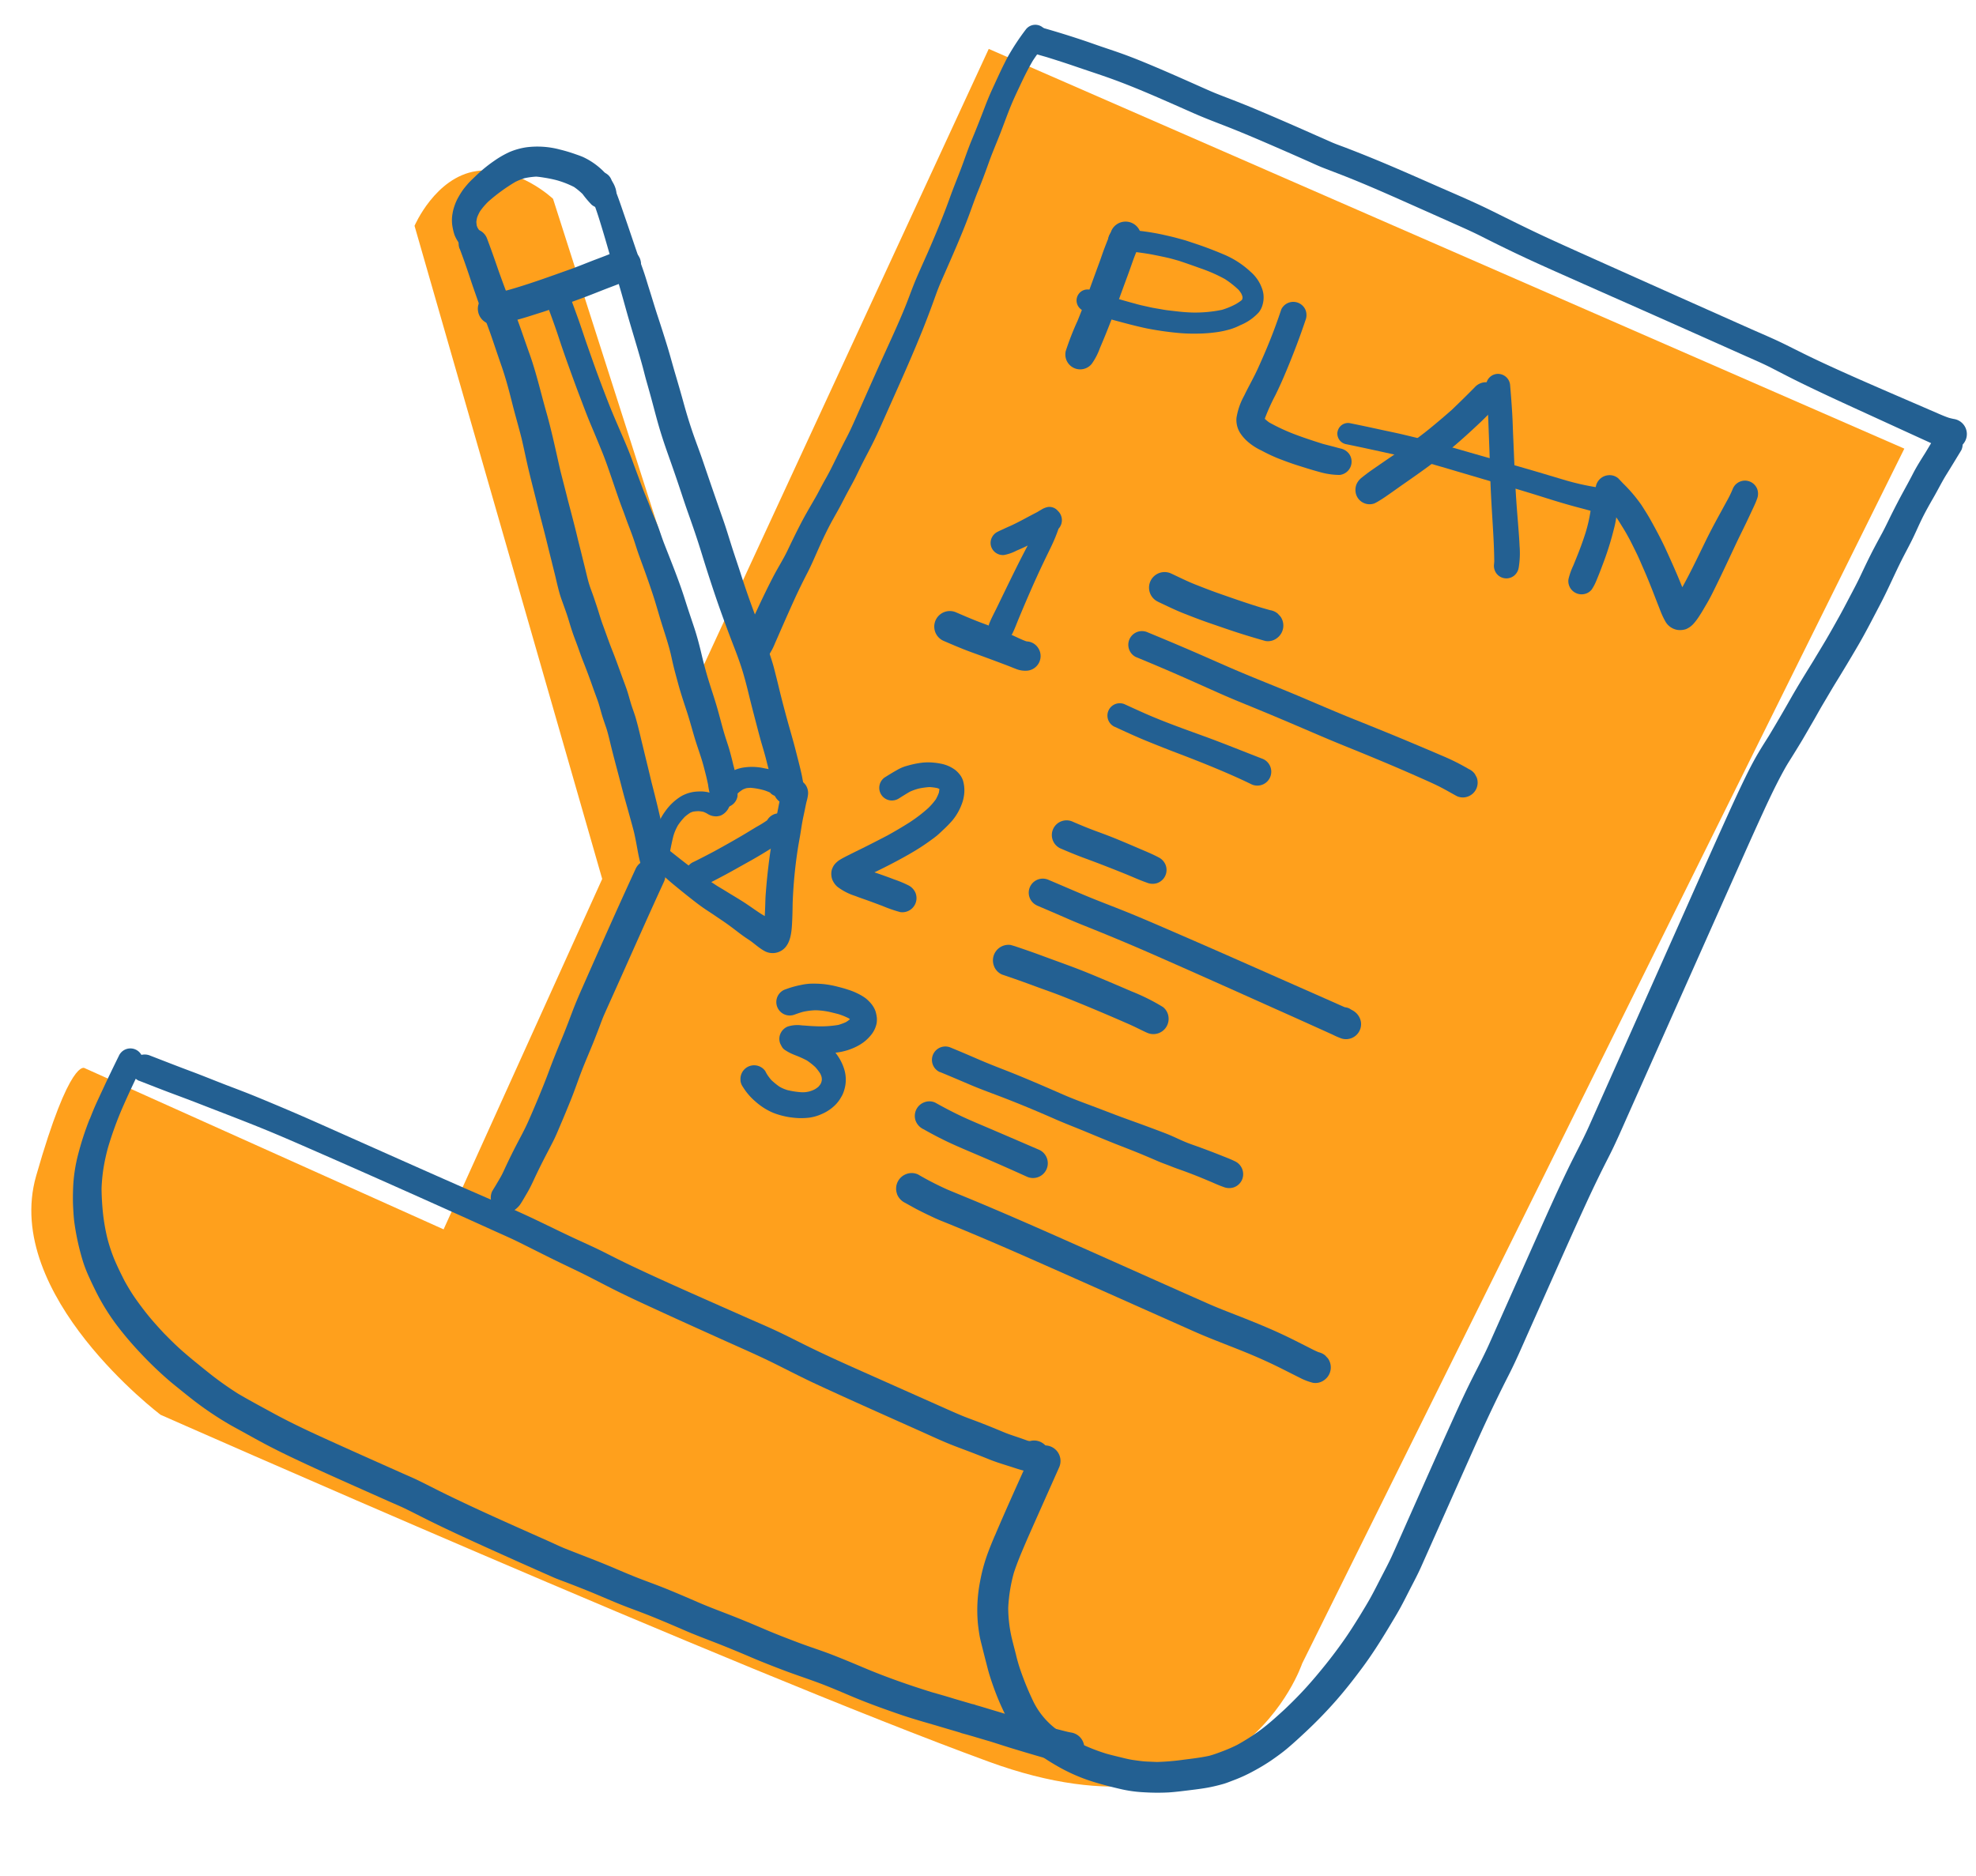
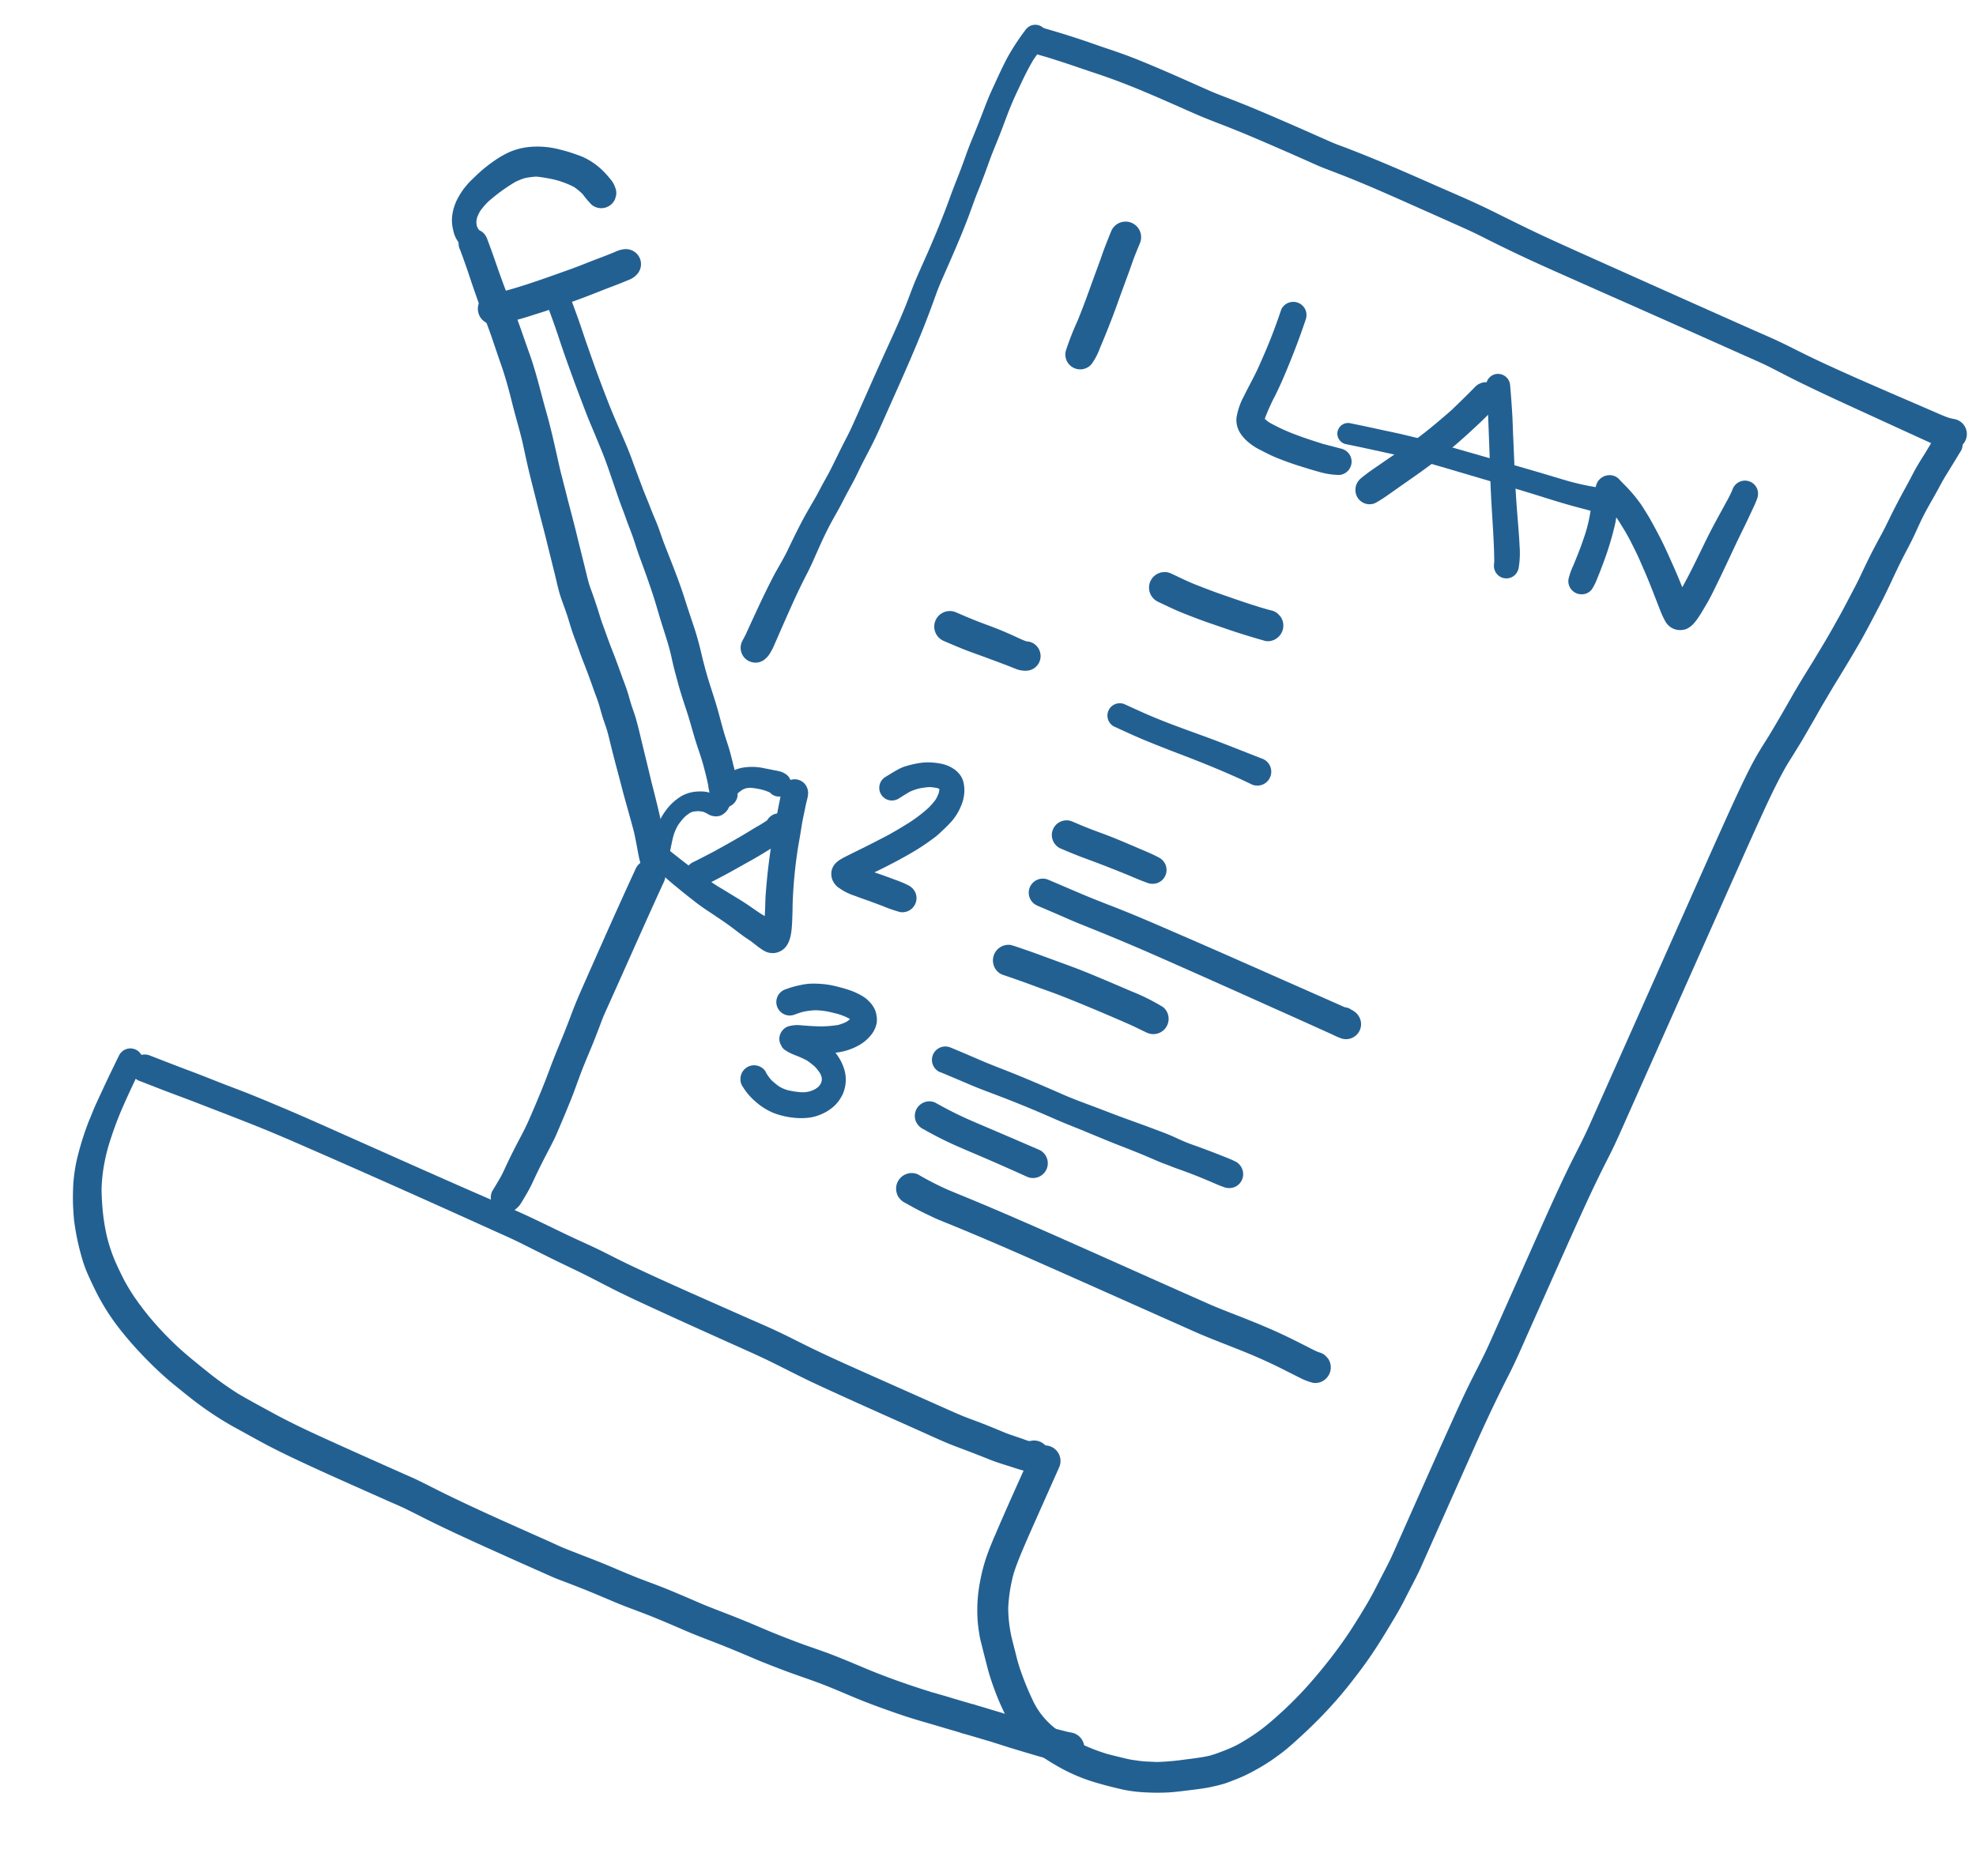
<svg xmlns="http://www.w3.org/2000/svg" width="213.012" height="202.258" viewBox="0 0 213.012 202.258">
  <g id="Group_254" data-name="Group 254" transform="translate(-251.656 -3183.331)">
-     <path id="Path_3544" data-name="Path 3544" d="M16050.573,3120.1l-20.23-70.42s2.231-5.235,6.658-5.9,8.272,2.987,8.272,2.987l16.151,50.493,30.819-66.656,98.7,43.1-64.919,131s-6.807,20.436-33.784,10.576-89.269-37.4-89.269-37.4-17.091-12.9-13.422-25.747,5.228-11.634,5.228-11.634l38.7,17.385Z" transform="translate(-15734 158)" fill="#ffa01c" />
    <g id="Group_225" data-name="Group 225" transform="matrix(0.914, 0.407, -0.407, 0.914, 962.6, 1412.244)">
-       <path id="Path_3357" data-name="Path 3357" d="M446.579,2099.074a1.33,1.33,0,0,0,1.8.471,4.829,4.829,0,0,0,1.043-.988c.3-.317.586-.641.863-.976q-.093,1.388-.152,2.778c-.043,1.053-.079,2.106-.114,3.159q-.027.833-.055,1.664c-.02.55-.064,1.107-.045,1.657a1.36,1.36,0,0,0,2.72,0c.02-.55-.021-1.106-.035-1.657s-.026-1.109-.035-1.664c-.017-1.087-.025-2.174-.016-3.261.008-1.071.039-2.14.078-3.209.019-.519.028-1.037.009-1.556q-.013-.387-.045-.774c0-.045-.008-.09-.012-.135a1.369,1.369,0,0,0-.85-1.737,1.188,1.188,0,0,0-1.159.063,2.039,2.039,0,0,0-.54.574,4.281,4.281,0,0,0-.256.36q-.581.73-1.152,1.468c-.312.39-.621.783-.957,1.152-.158.174-.316.348-.468.527s-.325.358-.473.548a1.342,1.342,0,0,0-.322.878,1.3,1.3,0,0,0,.175.658" transform="translate(-254.262 -182.781)" fill="#236092" />
      <path id="Path_3358" data-name="Path 3358" d="M439,2164.3c.811-.01,1.621-.02,2.432-.055.728-.032,1.455-.094,2.182-.143q1.047-.071,2.091-.131c.362-.022.724-.044,1.086-.057.167-.006.334-.009.5-.022a2.693,2.693,0,0,0,1.286-.34,1.582,1.582,0,0,0,0-2.732,1.534,1.534,0,0,0-1.219-.159,1.681,1.681,0,0,1-.218.061c-.581.04-1.172.006-1.753.006-.654,0-1.309.012-1.963.046-.684.035-1.367.09-2.051.119-.791.034-1.583.042-2.374.052a1.677,1.677,0,0,0,0,3.354" transform="translate(-247.087 -236.428)" fill="#236092" />
      <path id="Path_3359" data-name="Path 3359" d="M531.7,2099.45c1.012.016,2.032.062,3.044.015.983-.044,1.965-.092,2.945-.179.953-.085,1.908-.162,2.861-.259,1.141-.115,2.274-.263,3.408-.426a1.6,1.6,0,0,0,1-.771,1.678,1.678,0,0,0-.6-2.3l-.4-.169a1.685,1.685,0,0,0-.892,0l-.933.132c-1.593.2-3.2.33-4.8.462-.909.076-1.821.116-2.732.157-.965.044-1.94-.007-2.906-.022a1.677,1.677,0,0,0,0,3.354" transform="translate(-320.352 -184.823)" fill="#236092" />
-       <path id="Path_3360" data-name="Path 3360" d="M533.748,2131.638q3.473-.1,6.945-.092c1.137,0,2.273.006,3.409,0,1.1-.01,2.207-.048,3.311-.081,2.318-.07,4.634-.107,6.952-.138,1.255-.017,2.507-.04,3.76-.082,1.078-.036,2.156-.074,3.233-.1,1.67-.043,3.341-.073,5.011-.077.864,0,1.73-.012,2.594.016.807.026,1.61.121,2.415.184a1.545,1.545,0,0,0,1.127-.466,1.594,1.594,0,0,0,0-2.253l-.323-.249a1.586,1.586,0,0,0-.8-.218,23.948,23.948,0,0,0-3.366-.142c-1.1.012-2.207.035-3.311.057-2.254.045-4.506.124-6.759.209-2.317.087-4.636.1-6.954.149-2.363.055-4.724.17-7.088.2-1.584.02-3.168.015-4.751.032-1.8.018-3.6.058-5.4.107a1.474,1.474,0,0,0,0,2.949" transform="translate(-322.13 -210.607)" fill="#236092" />
      <path id="Path_3361" data-name="Path 3361" d="M538.684,2170.246c1.22.015,2.44.036,3.659,0,1.177-.038,2.354-.083,3.53-.148,2.24-.125,4.476-.218,6.719-.22.7,0,1.4.01,2.093.037a1.5,1.5,0,1,0,0-3c-2.275.117-4.55.185-6.823.345-2.243.157-4.49.334-6.74.346-.812,0-1.625-.005-2.437-.016a1.33,1.33,0,1,0,0,2.66" transform="translate(-326.145 -241.415)" fill="#236092" />
      <path id="Path_3362" data-name="Path 3362" d="M440.743,2251.5a1.888,1.888,0,0,0,.41.728,2.043,2.043,0,0,0,.836.509,6.335,6.335,0,0,0,2.188.123c.508-.02,1.016-.073,1.522-.109.526-.037,1.052-.068,1.577-.1a15.036,15.036,0,0,0,2.018-.173,1.525,1.525,0,0,0,.673-2.547,1.61,1.61,0,0,0-1.078-.446,12.064,12.064,0,0,0-1.613.041q-.742.04-1.483.1-.392.033-.783.07.262-.309.521-.621c.78-.942,1.541-1.908,2.256-2.9a24.189,24.189,0,0,0,1.708-2.725c.157-.295.283-.62.411-.927a13.122,13.122,0,0,0,.491-1.319,5.993,5.993,0,0,0,.219-2.032,4.147,4.147,0,0,0-.2-1.1,3.725,3.725,0,0,0-.686-1.262,2.128,2.128,0,0,0-.718-.537,2.9,2.9,0,0,0-.571-.207,3.8,3.8,0,0,0-1.743.042,5.723,5.723,0,0,0-.6.169,6,6,0,0,0-1.532.74,10,10,0,0,0-.835.612l-.307.254a4.577,4.577,0,0,0-.712.8c-.3.4-.582.818-.862,1.235a1.367,1.367,0,0,0,1.544,2.008,1.427,1.427,0,0,0,.817-.628c.245-.366.491-.733.749-1.089a5.748,5.748,0,0,1,.781-.735,8.185,8.185,0,0,1,.956-.589,5.5,5.5,0,0,1,.829-.243c.074,0,.148-.006.222,0l0,0a3.3,3.3,0,0,1,.115.4,5.168,5.168,0,0,1-.011.775,7,7,0,0,1-.37,1.209,16.259,16.259,0,0,1-1.22,2.236q-.765,1.146-1.594,2.241c-.638.8-1.277,1.6-1.932,2.39-.341.409-.683.817-1.019,1.23-.247.3-.5.611-.716.937a2.625,2.625,0,0,0-.253.572,1.552,1.552,0,0,0-.056.458,1.267,1.267,0,0,0,.053.411m1.923-1.686.04.017-.04-.017m4.963-11.326a.662.662,0,0,1,.056.043h0l-.057-.044m.159.154h0c.015.02.03.04.044.061l-.048-.062" transform="translate(-249.746 -296.005)" fill="#236092" />
      <path id="Path_3363" data-name="Path 3363" d="M537.891,2238.247c.9-.014,1.8-.034,2.7-.094.779-.052,1.559-.1,2.338-.136.8-.038,1.607-.075,2.41-.1.835-.03,1.679-.016,2.512-.087a1.587,1.587,0,0,0,1.063-.44,1.5,1.5,0,0,0,0-2.126,1.574,1.574,0,0,0-1.063-.44c-.8-.055-1.617-.021-2.421-.012s-1.619.024-2.428.046c-.77.022-1.539.067-2.307.121-.934.064-1.867.089-2.8.1a1.585,1.585,0,1,0,0,3.169" transform="translate(-325.316 -295.065)" fill="#236092" />
      <path id="Path_3364" data-name="Path 3364" d="M538.879,2269.609q1.806-.033,3.612-.044c1.06-.006,2.117-.056,3.176-.092q3.425-.119,6.85-.137c4.683-.024,9.366-.011,14.049,0q2.07,0,4.139.011l1.909.009,1.018.006a7.96,7.96,0,0,0,.853,0,1.614,1.614,0,0,0,.82-.222,1.623,1.623,0,0,0,.582-2.221,1.716,1.716,0,0,0-.97-.746,2,2,0,0,0-.517-.083l-.282-.038a1.584,1.584,0,0,0-.492.078c-.784.008-1.568,0-2.352.006l-3.58.011-6.73.019q-3.321.01-6.64.042c-2.335.025-4.673.034-7.007.13-1.405.058-2.811.138-4.218.169s-2.813.042-4.219.069a1.514,1.514,0,1,0,0,3.028" transform="translate(-326.153 -319.776)" fill="#236092" />
      <path id="Path_3365" data-name="Path 3365" d="M535.131,2307.031a1.615,1.615,0,0,0,1.186.491q1.869-.177,3.741-.294c1.054-.067,2.105-.164,3.161-.208,2.321-.1,4.643-.147,6.965-.167.439,0,.878-.011,1.317,0,.547.01,1.094.046,1.641.044a1.643,1.643,0,0,0,1.418-2.472,1.582,1.582,0,0,0-.982-.755,21.822,21.822,0,0,0-3.818-.165q-1.752.018-3.5.056c-1.1.022-2.2.052-3.3.119-1.208.074-2.414.165-3.621.242-1.008.064-2.015.152-3.022.248l-.445.06a1.677,1.677,0,0,0-.74,2.8" transform="translate(-324 -349.364)" fill="#236092" />
      <path id="Path_3366" data-name="Path 3366" d="M441.157,2375.494a1.465,1.465,0,0,0,.527.528,6.607,6.607,0,0,0,1.881.889,6.877,6.877,0,0,0,2.25.33,7.968,7.968,0,0,0,1.256-.16,6.778,6.778,0,0,0,.784-.2,7.421,7.421,0,0,0,1.707-.744,4.894,4.894,0,0,0,1.106-.947,4.649,4.649,0,0,0,.776-1.165,3.793,3.793,0,0,0,.307-.952c.034-.2.057-.408.071-.613a3.549,3.549,0,0,0-.057-.745,3.723,3.723,0,0,0-.3-.974,3.828,3.828,0,0,0-.539-.847,5.242,5.242,0,0,0-1.272-1.087,3.734,3.734,0,0,0-.366-.212,6.577,6.577,0,0,0,1.782-1.5,5.155,5.155,0,0,0,.567-.829,4.7,4.7,0,0,0,.406-1.074,2.884,2.884,0,0,0,.01-1.3,2.651,2.651,0,0,0-.222-.554,3.713,3.713,0,0,0-.416-.58,2.473,2.473,0,0,0-.476-.392,2.51,2.51,0,0,0-.38-.207,4.225,4.225,0,0,0-.639-.236,4.906,4.906,0,0,0-.719-.11,7.373,7.373,0,0,0-1.5.031c-.339.033-.685.086-1.021.146a10.649,10.649,0,0,0-1.5.35,11.38,11.38,0,0,0-1.4.567,6.275,6.275,0,0,0-.863.538,10.335,10.335,0,0,0-1.052.845c-.107.1-.211.2-.316.3a1.447,1.447,0,1,0,2.047,2.046c.223-.217.45-.428.69-.627a7.232,7.232,0,0,1,1.166-.713,8.126,8.126,0,0,1,1.478-.459q.48-.09.961-.171a7.208,7.208,0,0,1,1.188-.041c.056.011.11.022.165.036l-.016.05a3.864,3.864,0,0,1-.246.414,6.439,6.439,0,0,1-.622.606,11.587,11.587,0,0,1-1.884,1.008c-.348.142-.7.282-1.05.407-.211.074-.422.15-.631.23a3.462,3.462,0,0,0-1.336.724,1.449,1.449,0,0,0-.418,1.01,1.381,1.381,0,0,0,.418,1.01c.11.093.225.183.343.269a1.061,1.061,0,0,0,.5.166,4.514,4.514,0,0,0,.694.059c.162,0,.322,0,.483-.01a11.274,11.274,0,0,1,1.344.007,7.675,7.675,0,0,1,1.11.283,5.578,5.578,0,0,1,.794.434,3.282,3.282,0,0,1,.256.254c.046.07.089.142.129.217a1.093,1.093,0,0,1,.075.591,3.206,3.206,0,0,1-.086.318,3.55,3.55,0,0,1-.213.36,2.771,2.771,0,0,1-1.184.9,8.792,8.792,0,0,1-1.523.417c-.12.012-.239.022-.358.028a3.788,3.788,0,0,1-.582-.025,7.934,7.934,0,0,1-1.055-.287,5.209,5.209,0,0,1-.755-.428l-.254-.2a1.471,1.471,0,0,0-2.012,2.013" transform="translate(-249.956 -395.44)" fill="#236092" />
      <path id="Path_3367" data-name="Path 3367" d="M528.355,2365.787c1.173-.033,2.346-.052,3.518-.07,1.11-.018,2.217-.093,3.325-.156,2.2-.124,4.4-.173,6.594-.184,1.144-.006,2.285-.07,3.428-.1s2.294-.056,3.44-.1c1.114-.048,2.227-.111,3.342-.135q.833-.018,1.667-.027c.541,0,1.082-.058,1.622-.074.494-.016.984-.067,1.477-.1s.986-.059,1.479-.079.966-.029,1.45-.039c.531-.011,1.069,0,1.6-.047a1.6,1.6,0,0,0,1.071-.444,1.517,1.517,0,0,0,.444-1.071,1.535,1.535,0,0,0-1.515-1.516c-.561-.021-1.128.017-1.689.038-.512.019-1.023.045-1.534.076-.546.033-1.092.069-1.638.115s-1.084.059-1.632.051c-.522-.007-1.039-.012-1.561.015q-.865.044-1.728.1c-1.108.067-2.215.155-3.322.228s-2.238.122-3.357.19-2.253.143-3.383.151c-2.229.016-4.458.032-6.683.135-1.065.05-2.127.1-3.192.11s-2.149.027-3.222.058a1.444,1.444,0,1,0,0,2.889" transform="translate(-317.89 -395.311)" fill="#236092" />
      <path id="Path_3368" data-name="Path 3368" d="M531.016,2399.489a1.661,1.661,0,0,0,1.107.458c1.05.1,2.1.17,3.152.189,1.008.017,2.016-.005,3.024-.021q3.051-.048,6.1-.026a1.592,1.592,0,0,0,0-3.185c-2,.025-4.006.047-6.008.078-1.007.016-2.015.041-3.024.023-1.086-.019-2.166-.092-3.248-.19a1.508,1.508,0,0,0-1.107.458,1.566,1.566,0,0,0,0,2.215" transform="translate(-320.773 -423.118)" fill="#236092" />
      <path id="Path_3369" data-name="Path 3369" d="M537.411,2436.163a1.779,1.779,0,0,0,1.186.491c.573.05,1.147.109,1.721.138.614.031,1.226.047,1.841.057.49.009.984-.02,1.474-.034.567-.018,1.133-.037,1.7-.051q3.5-.085,7.009-.1c4.521-.02,9.041-.015,13.562-.015,2.282,0,4.563,0,6.845,0,2.228-.006,4.451-.182,6.677-.223,1.169-.022,2.331-.008,3.5.046l1.615.077.81.037a6.529,6.529,0,0,0,1.25-.091,1.6,1.6,0,0,0,1-.771,1.677,1.677,0,0,0-.6-2.294l-.4-.169a1.679,1.679,0,0,0-.769-.028c-.46.019-.922-.021-1.38-.042-.509-.024-1.017-.05-1.526-.073-1.143-.052-2.282-.069-3.427-.047-1.09.02-2.179.059-3.268.11-1.128.052-2.256.112-3.385.116-4.525.013-9.05,0-13.575,0-4.618,0-9.237,0-13.853.107-1.082.026-2.162.063-3.244.087a32.766,32.766,0,0,1-3.575-.2,1.621,1.621,0,0,0-1.186.491,1.676,1.676,0,0,0,0,2.372" transform="translate(-325.802 -451.77)" fill="#236092" />
      <path id="Path_3370" data-name="Path 3370" d="M438.378,1944.255c.021.67.047,1.339.082,2.009.029.536.088,1.071.123,1.607q.113,1.729.239,3.455.12,1.634.175,3.273a30.214,30.214,0,0,0,.167,3.54c.01.032.02.064.029.1a1.6,1.6,0,0,0,3.082,0,6.97,6.97,0,0,0,.118-1.928q-.011-.809-.038-1.617c-.038-1.1-.093-2.205-.174-3.307q-.129-1.733-.24-3.469c-.035-.545-.082-1.089-.125-1.633-.047-.605-.057-1.215-.077-1.821,0-.068,0-.137-.006-.205a1.678,1.678,0,0,0-3.355-.048c0,.016,0,.032,0,.048" transform="translate(-247.918 -64.115)" fill="#236092" />
-       <path id="Path_3371" data-name="Path 3371" d="M437.315,1949.883c1.224-.065,2.437-.244,3.647-.43,1.124-.174,2.243-.355,3.356-.588a34.188,34.188,0,0,0,3.356-.949,17.685,17.685,0,0,0,1.773-.711,15.988,15.988,0,0,0,2.191-1.191,10.7,10.7,0,0,0,1-.754,6.852,6.852,0,0,0,.792-.827,5.526,5.526,0,0,0,1.255-2.076,2.324,2.324,0,0,0,.063-.667,3.057,3.057,0,0,0-.121-.678,2.981,2.981,0,0,0-.243-.57,2.684,2.684,0,0,0-.325-.455,4.221,4.221,0,0,0-1.965-1.258,9.718,9.718,0,0,0-3.249-.533c-1.093.018-2.187.068-3.276.174l-1.031.1c-.342.033-.685.094-1.025.144-.576.084-1.142.2-1.712.314a25.63,25.63,0,0,0-3.27.919q-.549.189-1.095.384a1.224,1.224,0,0,0-.694.533,1.16,1.16,0,0,0,.417,1.589,1.135,1.135,0,0,0,.894.117,31.654,31.654,0,0,1,3.394-1.075c.592-.139,1.182-.27,1.777-.391.441-.089.887-.15,1.332-.214q1.238-.119,2.479-.207a16.417,16.417,0,0,1,2.855-.011,10.125,10.125,0,0,1,1.815.459,3.573,3.573,0,0,1,.427.246,3.167,3.167,0,0,1,.231.224q.038.058.073.119c.02.061.037.122.052.185-.012.049-.026.1-.042.146a5.464,5.464,0,0,1-.4.627,8.083,8.083,0,0,1-1.1,1.153,14.377,14.377,0,0,1-2.808,1.568c-.47.191-.943.363-1.428.515l-1.1.345c-.3.094-.613.162-.917.241-.269.071-.536.14-.81.2l-1.043.211c-.339.069-.685.111-1.026.166-.542.087-1.087.16-1.631.235-.955.121-1.911.209-2.869.294a1.263,1.263,0,0,0-.842.349,1.191,1.191,0,0,0,.842,2.033" transform="translate(-246.137 -60.649)" fill="#236092" />
      <path id="Path_3372" data-name="Path 3372" d="M534.6,1946.783c.116,1.2.2,2.39.243,3.591.039,1.061.047,2.124.04,3.185-.007,1.109-.128,2.212-.159,3.32a7.27,7.27,0,0,0,.216,2.509,2.633,2.633,0,0,0,.994,1.31,4.431,4.431,0,0,0,1.024.5,6.256,6.256,0,0,0,1.874.313,17.7,17.7,0,0,0,2.01.045c.713-.037,1.428-.079,2.138-.159.819-.092,1.64-.182,2.454-.31a7.939,7.939,0,0,0,2.167-.6,1.442,1.442,0,0,0,0-2.489,1.542,1.542,0,0,0-1.111-.145l-.289.049c-.543.078-1.082.18-1.625.265-1,.112-2.007.22-3.016.28a20.788,20.788,0,0,1-3.2-.04,4.557,4.557,0,0,1-.578-.158l-.006,0c-.006-.026-.012-.053-.017-.079a22.206,22.206,0,0,1,.015-2.71c.038-.928.038-1.85.016-2.778-.044-1.97-.146-3.935-.336-5.9a1.524,1.524,0,0,0-.418-1.009,1.433,1.433,0,0,0-2.438.929q0,.04,0,.08m3.117,11.434h0m.092.168.083.107a.873.873,0,0,1-.081-.1Z" transform="translate(-323.965 -66.311)" fill="#236092" />
      <path id="Path_3373" data-name="Path 3373" d="M606.695,1959.436a1.5,1.5,0,0,0,.911.7,1.521,1.521,0,0,0,1.481-.392c.11-.14.223-.276.319-.425l-.053.069c.328-.444.6-.917.888-1.392.272-.452.536-.909.809-1.36.571-.943,1.138-1.886,1.684-2.843q.849-1.488,1.594-3.028c.579-1.2,1.108-2.414,1.619-3.643.318-.766.6-1.55.893-2.327a1.509,1.509,0,0,0-.157-1.2,1.555,1.555,0,0,0-2.128-.558,1.66,1.66,0,0,0-.716.93q-.61,1.626-1.271,3.227c-.433.942-.878,1.875-1.347,2.8s-.988,1.84-1.519,2.741-1.1,1.8-1.65,2.7c-.26.429-.523.857-.781,1.287-.131.22-.256.445-.378.671-.063.116-.124.233-.184.351a1.889,1.889,0,0,0-.245.872,1.644,1.644,0,0,0,.232.821" transform="translate(-380.765 -64.308)" fill="#236092" />
      <path id="Path_3374" data-name="Path 3374" d="M646.356,1938.38c.622,1.12,1.228,2.245,1.793,3.4q.7,1.426,1.4,2.853c.506,1.038,1,2.083,1.511,3.119.527,1.066,1.074,2.123,1.624,3.178.729,1.4,1.458,2.793,2.113,4.228.035.093.068.186.1.281a1.4,1.4,0,0,0,.617.8,1.34,1.34,0,0,0,1.834-.481,1.4,1.4,0,0,0,.136-1.033,9.654,9.654,0,0,0-.888-2.226c-.229-.468-.478-.927-.725-1.386-.516-.959-1.044-1.911-1.554-2.873-1.093-2.065-2.112-4.169-3.158-6.259-.363-.725-.708-1.46-1.083-2.179q-.717-1.377-1.47-2.733a1.313,1.313,0,0,0-1.781-.467,1.294,1.294,0,0,0-.638,1.125,1.353,1.353,0,0,0,.17.656" transform="translate(-412.16 -59.252)" fill="#236092" />
      <path id="Path_3375" data-name="Path 3375" d="M586.478,1974.879a1.167,1.167,0,0,0,1.414.8c1.9-.422,3.811-.806,5.719-1.2,1.671-.343,3.363-.568,5.052-.805q2.843-.372,5.685-.755c1.772-.236,3.544-.467,5.321-.668.963-.109,1.926-.227,2.886-.366.763-.11,1.522-.243,2.285-.358a16.374,16.374,0,0,1,.473,2.4q.136,1.238.185,2.484.025.636.043,1.273a7.34,7.34,0,0,0,.123,1.542,1.423,1.423,0,0,0,2.089.85,1.363,1.363,0,0,0,.653-.85,5.343,5.343,0,0,0,.07-.71c0-.107,0-.215,0-.322-.006-.258-.015-.516-.025-.774-.021-.537-.056-1.074-.089-1.611a31.935,31.935,0,0,0-.439-3.573,9.692,9.692,0,0,0-.464-1.8c-.078-.2-.166-.4-.259-.6a2.226,2.226,0,0,0-.377-.5l-.1-.079a1.011,1.011,0,0,0-.371-.259,1.764,1.764,0,0,0-.527-.182,2.092,2.092,0,0,0-.578-.039,4.273,4.273,0,0,0-.6.1c-.142.036-.283.079-.425.118a27.008,27.008,0,0,1-3.05.609l.185-.024c-1.492.2-2.987.383-4.478.588h.009c-2.269.308-4.533.645-6.8.959q-1.8.249-3.6.514c-1.138.168-2.266.381-3.4.591-.886.165-1.766.368-2.649.549q-1.581.324-3.156.676a1.143,1.143,0,0,0-.842,1.125,1.09,1.09,0,0,0,.038.29" transform="translate(-364.94 -84.819)" fill="#236092" />
      <path id="Path_3376" data-name="Path 3376" d="M719.3,1942.52l.234.3a1.5,1.5,0,0,0,.658.384q.577.239,1.152.481a9.372,9.372,0,0,1,1.576.829l.794.541c.4.27.78.564,1.161.857q.649.528,1.289,1.066c.42.356.821.739,1.23,1.109.822.741,1.612,1.517,2.4,2.3.4.4.8.789,1.2,1.186a8.317,8.317,0,0,0,.854.739,1.84,1.84,0,0,0,1.6.345,2.025,2.025,0,0,0,.813-.45,2.243,2.243,0,0,0,.508-.865,6.353,6.353,0,0,0,.245-1.1c.071-.41.106-.832.156-1.246.059-.493.1-.994.12-1.49.089-1.937.117-3.875.156-5.813.018-.893.061-1.785.086-2.678.012-.422.019-.846.026-1.268.008-.486.031-.972-.008-1.456a1.5,1.5,0,0,0-.414-1,1.416,1.416,0,0,0-2.417,1,12.042,12.042,0,0,1-.06,1.648q-.067.85-.137,1.7c-.086,1.055-.156,2.111-.192,3.169-.06,1.813-.107,3.627-.265,5.433-.244-.231-.487-.464-.732-.7-.815-.768-1.65-1.513-2.49-2.254-.937-.826-1.925-1.59-2.925-2.337-.465-.348-.956-.664-1.439-.988a16.168,16.168,0,0,0-2.815-1.354q-.338-.142-.677-.282a1.428,1.428,0,0,0-1.149.151,1.494,1.494,0,0,0-.536,2.041m2.138,1.206.194.081-.194-.081" transform="translate(-469.784 -58.026)" fill="#236092" />
      <path id="Path_3377" data-name="Path 3377" d="M352.046,1944.476a1.607,1.607,0,0,0,.849,0,1.542,1.542,0,0,0,.954-.734,3.154,3.154,0,0,0,.221-.529,3.476,3.476,0,0,0,.09-.554c.016-.134.027-.265.034-.4.014-.28,0-.564,0-.844,0-.515-.007-1.029-.01-1.545-.006-1.1-.007-2.2,0-3.305.009-1.086.048-2.168.112-3.253.045-.762.041-1.523.037-2.285,0-.31,0-.621,0-.931.006-1.057.037-2.118.13-3.172.046-.522.1-1.043.141-1.567.042-.562.065-1.126.107-1.688s.093-1.11.125-1.667c.029-.508.034-1.016.055-1.525.046-1.093.142-2.185.175-3.278.024-.8.022-1.6.021-2.4,0-.272,0-.545,0-.817q0-1.636,0-3.272c0-2.141-.021-4.284-.1-6.423q-.062-1.6-.175-3.19c-.039-.546-.084-1.091-.107-1.638-.021-.507-.019-1.015-.022-1.522-.012-2.2-.014-4.409-.137-6.61-.058-1.035-.158-2.067-.192-3.1-.037-1.117-.106-2.231-.192-3.345-.084-1.087-.091-2.179-.142-3.268-.051-1.072-.135-2.142-.168-3.214-.027-.9,0-1.8.019-2.7s.064-1.814.163-2.718c.117-.716.275-1.423.429-2.131a1.332,1.332,0,0,0-.13-.989,1.284,1.284,0,0,0-2.346.307,25.493,25.493,0,0,0-.591,3.574c-.078,1.089-.086,2.182-.1,3.273-.005.523-.016,1.046,0,1.568.013.548.044,1.095.073,1.642q.086,1.645.128,3.293c.027,1.082.138,2.159.2,3.24s.088,2.163.169,3.244c.161,2.132.218,4.266.236,6.4,0,.433,0,.866,0,1.3,0,.667,0,1.333.011,2,.025,1.062.116,2.123.15,3.185.07,2.16.019,4.324.011,6.485-.009,2.133,0,4.266,0,6.4,0,.531,0,1.063-.012,1.594-.013.549-.054,1.1-.083,1.645-.058,1.091-.074,2.184-.138,3.275-.031.527-.088,1.055-.131,1.582s-.065,1.087-.121,1.628c-.111,1.065-.236,2.125-.3,3.194s-.1,2.15-.128,3.224-.192,2.141-.258,3.214c-.079,1.293-.117,2.59-.139,3.885q-.017,1-.027,2.01-.005.473-.01.947c0,.324-.047.645-.053.969,0,.01,0,.02,0,.03a1.607,1.607,0,0,0,1.172,1.51" transform="translate(-178.76 -6.138)" fill="#236092" />
      <path id="Path_3378" data-name="Path 3378" d="M357.457,1865.018a1.475,1.475,0,0,0,.675.878l.351.148a1.475,1.475,0,0,0,.781,0l1.145-.161c1.072-.126,2.146-.242,3.221-.338,1.138-.1,2.275-.218,3.413-.314,2.278-.193,4.562-.238,6.846-.253,1.128-.008,2.255-.009,3.383-.012s2.273-.06,3.41-.117c2.264-.115,4.534-.138,6.8-.157,1.1-.01,2.2-.012,3.3-.014.537,0,1.076.012,1.612-.011.617-.028,1.233-.063,1.85-.095,2.209-.114,4.425-.139,6.638-.145,2.333-.005,4.666,0,7,0,1.113,0,2.224,0,3.336.06q1.791.09,3.582.141c2.237.067,4.474.062,6.711.061q3.417,0,6.836-.011,6.924-.011,13.85,0c1.087,0,2.178-.019,3.264.045,1.147.067,2.292.134,3.44.176,2.25.081,4.5.113,6.75.135q2.681.027,5.361.057l2.534.026c.429,0,.857.016,1.286,0a13.046,13.046,0,0,0,1.6-.2,1.584,1.584,0,0,0,.982-.755,1.644,1.644,0,0,0-1.856-2.414c-.172.041-.345.073-.519.1-.439.043-.876.049-1.32.053l-1.672.017-3.267.036c-2.267.022-4.534.046-6.8.03-1.1-.008-2.193-.022-3.289-.056-1.147-.035-2.294-.1-3.441-.138-1.174-.034-2.351-.01-3.526-.007s-2.344,0-3.516,0q-6.79,0-13.581-.017c-2.287-.006-4.575-.006-6.862-.034-2.262-.026-4.519-.128-6.779-.221-2.283-.094-4.575-.044-6.86-.035-2.322.01-4.643.016-6.964.083q-1.7.049-3.394.139c-.532.029-1.068.076-1.6.08-.571,0-1.141,0-1.711.006-2.3,0-4.592.016-6.887.061q-1.665.033-3.331.12c-.538.027-1.075.057-1.614.076-.592.02-1.185.016-1.777.017-2.239,0-4.478,0-6.716.065-.9.027-1.807.07-2.707.142-.943.074-1.884.177-2.826.251-2.047.162-4.087.4-6.118.693a1.4,1.4,0,0,0-.879.675,1.481,1.481,0,0,0-.2.744,1.462,1.462,0,0,0,.052.389" transform="translate(-183.922)" fill="#236092" />
      <path id="Path_3379" data-name="Path 3379" d="M656.386,2019.064c.015.825.039,1.65.109,2.473a18.25,18.25,0,0,0,.442,2.667,16.079,16.079,0,0,0,1.63,4.257c.2.347.41.683.627,1.017.269.414.587.8.89,1.188.428.552.867,1.1,1.3,1.647.459.587.949,1.132,1.463,1.671.588.617,1.2,1.213,1.843,1.769a14.537,14.537,0,0,0,2.282,1.667,10.9,10.9,0,0,0,2.67,1.107,20.927,20.927,0,0,0,2.689.464,18.973,18.973,0,0,0,4.585,0c1.006-.123,2-.293,3-.487a14.052,14.052,0,0,0,2.405-.7,23.275,23.275,0,0,0,2.423-1.061c.7-.369,1.379-.784,2.057-1.192.647-.39,1.3-.783,1.914-1.227.365-.266.723-.544,1.069-.836.277-.234.528-.5.786-.756a16.6,16.6,0,0,0,1.651-1.88,21.164,21.164,0,0,0,1.222-1.753c.375-.619.74-1.24,1.056-1.89.4-.821.76-1.665,1.115-2.506.61-1.449,1.148-2.919,1.612-4.421.44-1.426.8-2.876,1.124-4.331.365-1.638.613-3.3.82-4.965.1-.823.21-1.644.282-2.47.077-.879.109-1.761.16-2.641.048-.808.1-1.613.1-2.423s0-1.629,0-2.443q0-4.97,0-9.941c0-1.7,0-3.392.031-5.087s.087-3.405.177-5.108c.1-1.8.07-3.609.07-5.414q0-2.452,0-4.9,0-1.026,0-2.053c0-2.806,0-5.612.037-8.418.025-1.686.079-3.371.17-5.054.1-1.769.073-3.539.073-5.309q0-10.045,0-20.089,0-5.124,0-10.247c0-1.758.007-3.517.028-5.275s.067-3.511.229-5.258c.021-.222.047-.443.076-.664q.19-1.307.354-2.617c.1-.821.177-1.645.269-2.467.079-.716.132-1.434.216-2.149.1-.831.188-1.664.293-2.494q.331-2.448.6-4.9c.18-1.663.265-3.332.372-5,.11-1.727.088-3.456.164-5.183.038-.857.11-1.712.145-2.569.032-.818.018-1.638.047-2.455.031-.887.118-1.771.209-2.652.089-.861.127-1.724.231-2.584.151-1.087.288-2.175.427-3.264a1.525,1.525,0,0,0-.469-1.132,1.6,1.6,0,0,0-2.263,0l-.251.324a1.6,1.6,0,0,0-.218.807c-.079.619-.15,1.238-.229,1.857-.124.861-.253,1.724-.3,2.593-.042.785-.112,1.568-.173,2.351-.062.8-.11,1.606-.148,2.409-.038.823-.049,1.646-.112,2.467-.067.871-.137,1.741-.178,2.615-.039.855-.06,1.712-.079,2.568s-.084,1.692-.138,2.539c-.052.8-.1,1.606-.175,2.408-.081.928-.17,1.853-.272,2.779-.1.871-.214,1.74-.319,2.611-.214,1.587-.434,3.174-.588,4.767q-.224,2.314-.509,4.623c-.129.9-.266,1.8-.35,2.7-.078.835-.12,1.676-.148,2.513-.061,1.8-.073,3.59-.082,5.386-.018,3.4-.009,6.808-.009,10.212q0,10.1,0,20.2v5.218c0,1.708-.138,3.413-.193,5.12-.09,2.834-.088,5.67-.085,8.5q0,.916,0,1.833,0,5.161,0,10.32c0,1.731-.142,3.456-.2,5.186-.056,1.713-.062,3.428-.071,5.141-.018,3.323-.01,6.647-.01,9.969,0,1.631.011,3.261,0,4.892-.007.847-.068,1.692-.117,2.538s-.087,1.708-.161,2.561c-.068.764-.171,1.524-.267,2.285-.142,1.028-.289,2.056-.491,3.073-.212,1.073-.456,2.142-.735,3.2-.292,1.106-.609,2.21-.972,3.295-.33.985-.7,1.952-1.1,2.911-.448,1.028-.894,2.055-1.443,3.035a23.04,23.04,0,0,1-1.649,2.506c-.34.418-.7.812-1.082,1.195s-.768.764-1.186,1.108c-.73.538-1.513,1.005-2.288,1.473a26.6,26.6,0,0,1-2.6,1.439c-.344.138-.69.273-1.036.408-.446.175-.911.3-1.373.434-.515.146-1.044.228-1.57.325-.446.082-.89.162-1.338.23a20.141,20.141,0,0,1-2.593.15,21.969,21.969,0,0,1-2.372-.188,8.348,8.348,0,0,1-4.445-1.815,31.228,31.228,0,0,1-2.677-2.536,17.123,17.123,0,0,1-1.175-1.388c-.323-.413-.653-.821-.976-1.234l-.192-.249a14.83,14.83,0,0,1-1.647-2.779,17.076,17.076,0,0,1-.979-3.664c-.109-.976-.135-1.958-.153-2.94-.02-1.079-.018-2.158-.02-3.237q0-3.12,0-6.24a1.677,1.677,0,1,0-3.354,0c0,1.755-.011,3.511-.011,5.266,0,1.428.007,2.857.033,4.285" transform="translate(-420.195 -5.363)" fill="#236092" />
      <path id="Path_3380" data-name="Path 3380" d="M154.06,2538.069c1.27-.062,2.54-.113,3.809-.192,1.11-.069,2.219-.137,3.33-.188,2.289-.107,4.576-.238,6.868-.316,2.2-.076,4.413-.088,6.619-.1q3.568-.025,7.138-.027,6.725-.008,13.452.037c1.107.008,2.219-.007,3.324.04,1.229.052,2.459.113,3.688.164,1.055.043,2.11.069,3.166.1,1.173.033,2.343.109,3.515.177,2.3.135,4.612.154,6.918.18,2.269.026,4.539.033,6.808.046,2.222.011,4.445-.016,6.666.089,1.121.052,2.242.109,3.364.149s2.249.046,3.372.059c2.24.025,4.48.028,6.72.032l3.288.005c1.143,0,2.289.022,3.431-.006.809-.021,1.616-.079,2.424-.124s1.587-.08,2.381-.109c.777-.028,1.545-.123,2.318-.211.494-.057.99-.094,1.48-.178a3.855,3.855,0,0,0,.934-.328c.093-.042.184-.087.274-.132a1.767,1.767,0,0,0,.825-1.058,1.633,1.633,0,0,0-.751-1.844,1.672,1.672,0,0,0-1.888.166c-.069.021-.139.041-.209.057-.436.034-.871.065-1.307.108-.518.05-1.034.1-1.554.108-1.039.024-2.076.057-3.114.118-.522.03-1.046.071-1.569.085-.577.015-1.154.017-1.731.018l-3.375,0q-3.393,0-6.787,0c-2.209,0-4.419-.009-6.626-.1-1.138-.046-2.277-.109-3.416-.133-1.1-.024-2.207-.007-3.31,0q-3.422.009-6.845.013c-2.316,0-4.633-.01-6.948-.065-1.117-.026-2.233-.081-3.349-.136s-2.2-.054-3.305-.069c-2.313-.031-4.622-.157-6.934-.164-2.292-.006-4.585.03-6.877.039-4.572.019-9.145.014-13.718.014-2.168,0-4.337-.007-6.5.029q-1.884.031-3.767.084c-1.132.033-2.264.1-3.394.162-1.4.074-2.8.111-4.2.2-1.545.094-3.092.165-4.638.241a1.534,1.534,0,0,0-1.05.435,1.485,1.485,0,0,0,1.05,2.535" transform="translate(-22.034 -531.633)" fill="#236092" />
      <path id="Path_3381" data-name="Path 3381" d="M144.263,2547.939a32.088,32.088,0,0,0,.423,4.028,16.915,16.915,0,0,0,.933,3.389c.28.7.58,1.4.925,2.069.279.545.564,1.095.9,1.61a26.505,26.505,0,0,0,2.482,3.307,15.222,15.222,0,0,0,1.3,1.265c.442.393.9.776,1.353,1.15a23.67,23.67,0,0,0,3.515,2.358,36.373,36.373,0,0,0,3.4,1.625,40.207,40.207,0,0,0,3.884,1.416c.585.182,1.181.33,1.771.489.612.165,1.225.327,1.841.474a36.02,36.02,0,0,0,4.205.739c.617.072,1.235.112,1.853.166.688.059,1.375.12,2.064.176,1.255.1,2.514.157,3.773.191,2.525.069,5.051.07,7.577.073q2.01,0,4.019,0c.617,0,1.237-.016,1.855,0,.675.023,1.35.057,2.024.09,2.6.13,5.205.157,7.809.174q3.862.023,7.724.01c.586,0,1.174-.051,1.76-.081q1.045-.054,2.092-.094c1.289-.05,2.58-.051,3.869-.092,1.26-.04,2.516-.15,3.775-.193,1.3-.045,2.6-.064,3.9-.076,1.261-.012,2.517-.094,3.777-.151,1.3-.058,2.6-.091,3.9-.11,1.278-.018,2.551-.08,3.827-.152,1.31-.074,2.615-.21,3.924-.292,1.257-.079,2.518-.092,3.777-.117,1.3-.025,2.609-.094,3.91-.195.936-.073,1.873-.143,2.806-.251.971-.113,1.939-.247,2.907-.382.717-.092,1.433-.186,2.15-.286l.581-.074a1.644,1.644,0,0,0,.367-.043c.108-.013.214-.027.319-.047l.174-.024.483-.068q.969-.124,1.936-.256c.831-.1,1.665-.179,2.5-.283q1.536-.192,3.068-.4l-.2.027c.539-.073,1.075-.155,1.61-.252.513-.093,1.038-.152,1.541-.293a1.675,1.675,0,0,0-.891-3.23c-.427.107-.864.167-1.3.244s-.853.154-1.282.22l.067-.009c-.506.069-1.012.141-1.518.211-1.62.184-3.238.371-4.854.586q-.838.1-1.675.218a1.629,1.629,0,0,0-.417.058l-1.993.268c-.86.1-1.717.225-2.575.347-2.537.295-5.091.51-7.645.56-1.273.025-2.544.052-3.815.116s-2.555.214-3.835.286-2.554.139-3.835.157c-1.3.018-2.6.048-3.892.106-1.276.057-2.548.144-3.826.156s-2.569.028-3.853.072c-1.265.044-2.526.155-3.79.195-1.3.042-2.6.042-3.9.093s-2.589.128-3.884.178c-.664.026-1.333,0-2,0h-2.007c-2.5,0-5,0-7.5-.051-1.318-.027-2.636-.062-3.952-.127-.687-.034-1.374-.07-2.062-.093-.6-.02-1.205-.007-1.807-.007-2.624,0-5.248,0-7.871-.016-2.508-.014-5.023-.036-7.525-.238-1.437-.116-2.878-.22-4.311-.381q-1.219-.183-2.423-.442c-.848-.182-1.689-.41-2.527-.634-.867-.231-1.73-.47-2.585-.743-.817-.261-1.618-.571-2.415-.885-1.013-.432-2.018-.88-2.984-1.409-.583-.319-1.163-.644-1.722-1-.495-.316-.971-.656-1.44-1.008-.674-.543-1.337-1.1-1.97-1.691a17.5,17.5,0,0,1-1.65-1.822,21.4,21.4,0,0,1-1.4-2.077,27.659,27.659,0,0,1-1.3-2.5,18.724,18.724,0,0,1-.665-1.953,21.155,21.155,0,0,1-.5-2.384,38.345,38.345,0,0,1-.319-4.4c-.015-1.694.023-3.384.09-5.078a1.359,1.359,0,0,0-2.719,0c-.05,1.266-.091,2.531-.111,3.8-.01.618-.022,1.236-.029,1.853,0,.065,0,.129,0,.194,0,.549.023,1.1.048,1.644m110.072,19.247.355-.048-.355.048m2.641-.355.066-.009-.014,0-.052.007m.216-.03.03,0Zm.052,3.348h.01l.038,0-.048.006m3.18-.427.13-.018-.13.018" transform="translate(-15.427 -535.568)" fill="#236092" />
      <path id="Path_3382" data-name="Path 3382" d="M348.247,2357.2c0,1.057.01,2.11.074,3.166.065,1.086.121,2.172.149,3.259.03,1.137.068,2.27.142,3.4.07,1.081.11,2.163.136,3.247.022.913.038,1.827.039,2.74s-.074,1.8-.129,2.692-.09,1.789-.108,2.685c-.009.437,0,.875-.046,1.31-.037.374-.082.748-.125,1.122-.031.219-.06.437-.084.657a1.631,1.631,0,0,0,3.038.822,2.639,2.639,0,0,0,.29-.719c.048-.256.079-.516.108-.776s.055-.5.083-.744c.059-.523.073-1.042.081-1.567.016-1.052.062-2.1.128-3.154.033-.529.066-1.058.09-1.587s.008-1.047,0-1.57q-.023-1.624-.083-3.247c-.041-1.1-.146-2.186-.2-3.281s-.059-2.216-.1-3.323q-.033-.8-.076-1.6c-.029-.538-.074-1.079-.074-1.618,0-1.12.008-2.241.01-3.361.01-4.1-.006-8.208.047-12.312a1.677,1.677,0,1,0-3.354,0q-.053,4.178-.047,8.358,0,2.7.01,5.4" transform="translate(-176.676 -379.617)" fill="#236092" />
      <path id="Path_3383" data-name="Path 3383" d="M134.427,2085.082c.839.848,1.654,1.713,2.457,2.6.374.411.757.815,1.138,1.22.356.378.707.76,1.081,1.12.8.766,1.581,1.544,2.335,2.352.733.786,1.455,1.58,2.192,2.361.965,1.024,1.847,2.114,2.712,3.221.819,1.048,1.685,2.059,2.506,3.106.7.917,1.362,1.858,2.061,2.773.815,1.066,1.656,2.111,2.477,3.172l-.075-.1c.808,1.04,1.643,2.058,2.451,3.1l-.261-.339q.844,1.095,1.7,2.185c.333.433.671.862,1.007,1.292.364.484.73.967,1.114,1.435.316.384.667.735,1.011,1.095.384.4.771.807,1.133,1.229s.737.851,1.126,1.258c.33.345.672.678,1,1.024.365.386.73.769,1.11,1.141.734.718,1.449,1.45,2.155,2.2.316.334.642.66.96.993.333.35.633.727.943,1.1.341.406.708.789,1.067,1.177.279.3.533.626.786.949l.17.221c1.077,1.41,2.209,2.774,3.311,4.165.49.618,1,1.221,1.5,1.828s1.006,1.217,1.5,1.833l.092.119c.271.361.53.729.786,1.1.369.534.726,1.081,1.136,1.585a1.592,1.592,0,0,0,2.66-.7,1.542,1.542,0,0,0-.161-1.226c-.322-.455-.66-.9-1-1.337-.571-.773-1.131-1.552-1.718-2.313l.134.174c-.386-.513-.774-1.024-1.171-1.529-.376-.488-.76-.969-1.143-1.452-.459-.6-.92-1.207-1.387-1.806q-.22-.286-.441-.571-.279-.364-.56-.727-.188-.245-.378-.489l-.459-.6c-.361-.475-.73-.943-1.111-1.4-.35-.422-.749-.806-1.11-1.219-.346-.4-.671-.811-1.028-1.2-.318-.345-.653-.677-.98-1.015-.714-.738-1.417-1.48-2.154-2.2-.721-.7-1.406-1.44-2.109-2.161-.342-.351-.662-.72-.983-1.088s-.649-.719-.975-1.076-.648-.674-.967-1.015c-.257-.276-.491-.571-.724-.867-.465-.609-.938-1.212-1.409-1.817-.378-.489-.761-.974-1.142-1.461-.9-1.187-1.844-2.341-2.771-3.508l.261.338c-.726-.942-1.472-1.867-2.207-2.8-1.312-1.752-2.593-3.529-4-5.211-1.384-1.658-2.675-3.392-4.169-4.954-.726-.759-1.44-1.53-2.164-2.291-.762-.8-1.555-1.57-2.362-2.326-.379-.354-.735-.732-1.1-1.1-.387-.4-.776-.8-1.154-1.2-.812-.874-1.63-1.736-2.469-2.584a1.594,1.594,0,0,0-2.233,0,1.568,1.568,0,0,0-.456,1.114,1.589,1.589,0,0,0,.456,1.12m39.613,40.66.067.087-.067-.087" transform="translate(-7.33 -174.617)" fill="#236092" />
-       <path id="Path_3384" data-name="Path 3384" d="M182.524,2031.521c.826.829,1.639,1.66,2.413,2.538q1.082,1.23,2.132,2.485c.723.865,1.462,1.715,2.21,2.558.733.826,1.436,1.682,2.139,2.535,1.395,1.693,2.856,3.328,4.245,5.026.332.406.648.823.984,1.225q.547.654,1.088,1.311c.7.852,1.381,1.721,2.091,2.565.682.811,1.395,1.594,2.124,2.362.772.813,1.54,1.626,2.3,2.451.738.8,1.468,1.618,2.218,2.409.735.774,1.467,1.551,2.184,2.342.69.759,1.357,1.54,2.038,2.306s1.349,1.507,2.033,2.251c1.39,1.51,2.823,2.978,4.277,4.425.565.562,1.121,1.131,1.652,1.726s1.027,1.212,1.52,1.839l.245.318c.765.995,1.551,1.972,2.335,2.952.369.461.737.923,1.118,1.375.425.5.858,1,1.264,1.522.242.31.488.617.733.926.177.233.353.467.527.7a10.047,10.047,0,0,0,1.013,1.383,1.653,1.653,0,0,0,2.6-2c-.162-.3-.371-.564-.558-.845-.157-.235-.327-.461-.5-.687-.42-.56-.86-1.1-1.292-1.651l.046.06c-.711-.912-1.465-1.789-2.2-2.682q-1.005-1.22-1.98-2.467-.307-.4-.616-.8c-.342-.445-.692-.883-1.039-1.324-.327-.416-.683-.806-1.038-1.2-.7-.77-1.439-1.5-2.178-2.233-1.434-1.421-2.835-2.879-4.18-4.385-.7-.786-1.422-1.555-2.123-2.342-.673-.756-1.329-1.524-2.024-2.26q-2.263-2.4-4.5-4.819c-.725-.79-1.489-1.545-2.223-2.327q-1.12-1.2-2.16-2.463c-.707-.864-1.427-1.717-2.151-2.566-.7-.816-1.367-1.653-2.071-2.461q-1.088-1.247-2.2-2.472c-.735-.806-1.439-1.637-2.164-2.451-.364-.409-.718-.83-1.088-1.235s-.771-.818-1.157-1.228c-.739-.786-1.468-1.581-2.2-2.373-.637-.692-1.282-1.376-1.922-2.066-.676-.729-1.383-1.426-2.085-2.13a1.344,1.344,0,0,0-1.882,0,1.344,1.344,0,0,0,0,1.882" transform="translate(-45.401 -132.619)" fill="#236092" />
      <path id="Path_3385" data-name="Path 3385" d="M347.158,2288.469c1.07.24,2.123.532,3.166.869.5.16,1,.294,1.5.43s1.01.274,1.517.4c.539.135,1.075.272,1.621.379.5.1,1.013.172,1.518.262.535.1,1.072.185,1.606.293.5.1,1,.22,1.495.338.307.073.616.141.926.2.287.052.577.09.861.158s.578.146.868.215a5.856,5.856,0,0,0,.761.125,1.823,1.823,0,0,0,1.472-.565c.909-.968.405-2.385-.012-3.465-.242-.627-.5-1.245-.767-1.863a49.981,49.981,0,0,1-1.87-5.535c-.135-.485-.25-.976-.373-1.464-.13-.511-.278-1.018-.4-1.53-.115-.466-.2-.939-.31-1.407q-.077-.34-.145-.683a4.944,4.944,0,0,0-.163-.772,1.552,1.552,0,0,0-.669-.87,1.456,1.456,0,0,0-1.993.523,1.414,1.414,0,0,0-.147,1.122,14.521,14.521,0,0,1,.374,1.48c.128.518.236,1.041.36,1.56s.269,1.055.4,1.584c.131.546.254,1.093.4,1.634.285,1.027.6,2.047.934,3.06.168.507.346,1.01.524,1.513s.386.972.577,1.458c.1.254.2.51.3.768l-.446-.054c-.559-.085-1.114-.2-1.67-.3-.729-.133-1.466-.22-2.2-.313q-.82-.111-1.641-.208c-1.252-.187-2.492-.475-3.725-.76-1.334-.308-2.651-.684-3.987-.983a1.265,1.265,0,0,0-1.533.87,1.179,1.179,0,0,0-.042.315,1.239,1.239,0,0,0,.912,1.218" transform="translate(-175.102 -325.883)" fill="#236092" />
      <path id="Path_3386" data-name="Path 3386" d="M372.746,2303.609a1.41,1.41,0,0,0,.993.411,1.354,1.354,0,0,0,.994-.411q.855-1.038,1.679-2.1c.561-.722,1.1-1.462,1.65-2.193.464-.614.915-1.24,1.348-1.876.219-.321.442-.637.669-.953.192-.266.369-.543.555-.812a2.083,2.083,0,0,0,.455-.8,1.505,1.505,0,1,0-2.947-.554,12.865,12.865,0,0,1-.784,1.146c-.333.479-.662.961-1,1.436-.67.94-1.363,1.864-2.06,2.784q-.764.977-1.552,1.932a1.5,1.5,0,0,0-.412.994,1.409,1.409,0,0,0,.412.993" transform="translate(-195.721 -341.047)" fill="#236092" />
      <path id="Path_3387" data-name="Path 3387" d="M124.826,2037.57a4.105,4.105,0,0,0,.511,1.291,6.337,6.337,0,0,0,.612.823,3.46,3.46,0,0,0,.641.522c.089.063.18.124.27.186.365.246.737.481,1.105.72a1.3,1.3,0,0,0,1.9-1.463,1.343,1.343,0,0,0-.6-.775c-.444-.289-.893-.57-1.328-.872-.053-.048-.1-.1-.153-.15-.079-.122-.153-.245-.219-.374a3.838,3.838,0,0,1-.114-.452,4.578,4.578,0,0,1,.018-.764,7.563,7.563,0,0,1,.377-1.278,19.183,19.183,0,0,1,1.809-3.146,6.944,6.944,0,0,1,.745-.769,8.109,8.109,0,0,1,1.076-.663c.32-.115.645-.2.977-.288.407-.105.814-.193,1.228-.26a10.059,10.059,0,0,1,1.977-.089,7.535,7.535,0,0,1,1.14.316,10.8,10.8,0,0,0,1.37.661,1.625,1.625,0,0,0,1.832-.746,1.606,1.606,0,0,0,.222-.819c-.02-.143-.038-.287-.058-.431a1.623,1.623,0,0,0-.417-.716,2.788,2.788,0,0,0-.912-.659c-.332-.167-.668-.319-1.016-.456a7.717,7.717,0,0,0-2.564-.494c-.269,0-.536.023-.8.045a17.164,17.164,0,0,0-1.855.236,9.343,9.343,0,0,0-3.385,1.248,7.413,7.413,0,0,0-1.444,1.2,10.219,10.219,0,0,0-1.092,1.492,15.506,15.506,0,0,0-1.214,2.416c-.147.37-.31.735-.422,1.118-.063.214-.125.427-.177.644a8.313,8.313,0,0,0-.143.954,5.037,5.037,0,0,0-.033.58,5.854,5.854,0,0,0,.13,1.21" transform="translate(0 -130.384)" fill="#236092" />
      <path id="Path_3388" data-name="Path 3388" d="M156.836,2072.726a1.689,1.689,0,0,0,1,.771,1.638,1.638,0,0,0,1.292-.169c.491-.33.981-.659,1.455-1.015.522-.389,1.019-.807,1.506-1.238.4-.354.8-.711,1.2-1.064s.753-.706,1.132-1.056q1.168-1.078,2.305-2.2c.726-.716,1.43-1.455,2.155-2.173.294-.291.587-.582.872-.88.146-.153.295-.3.439-.458.061-.065.122-.129.185-.192a2.222,2.222,0,0,0,.551-.96,1.622,1.622,0,0,0-.416-1.573,1.643,1.643,0,0,0-1.959-.253,3.08,3.08,0,0,0-.791.669c-.192.208-.391.407-.587.61-.323.333-.655.659-.985.986-.737.73-1.446,1.489-2.2,2.2-1.522,1.45-3.037,2.913-4.636,4.279q-.285.243-.576.479c-.442.324-.894.63-1.348.936a1.752,1.752,0,0,0-.772,1,1.691,1.691,0,0,0,.17,1.292" transform="translate(-25.221 -156.964)" fill="#236092" />
      <path id="Path_3389" data-name="Path 3389" d="M349.653,2284.767c.1.788.283,1.555.463,2.328a.994.994,0,0,0,1.917-.529c-.147-.63-.294-1.258-.4-1.895a5.46,5.46,0,0,1-.043-.57,6.023,6.023,0,0,1,.03-.672,6.831,6.831,0,0,1,.308-1.133,5.434,5.434,0,0,1,.352-.625,2.592,2.592,0,0,1,.234-.232,4.307,4.307,0,0,1,.5-.28,3.571,3.571,0,0,1,.5-.147,2.8,2.8,0,0,1,.47.007,1.7,1.7,0,0,0,1.1-.174l.066-.043a1.2,1.2,0,0,0,.43-.429,1.75,1.75,0,0,0,.267-.929c.023-.334.021-.665.05-1a5.307,5.307,0,0,1,.214-.781,4.092,4.092,0,0,1,.328-.584,3.2,3.2,0,0,1,.279-.277,3.682,3.682,0,0,1,.412-.23,7.5,7.5,0,0,1,1.406-.345,5.276,5.276,0,0,1,.683-.038c.031.008.063.018.095.029l.1.042a1.347,1.347,0,0,0,.7,0,1.32,1.32,0,0,0,.922-1.625,1.309,1.309,0,0,0-.922-.922,2.7,2.7,0,0,0-.5-.063,3.014,3.014,0,0,0-.732.111c-.129.03-.26.061-.391.089-.291.065-.582.128-.872.2a6.038,6.038,0,0,0-2.232.938,5.467,5.467,0,0,0-.44.361,4.086,4.086,0,0,0-.451.531,4.014,4.014,0,0,0-.421.682,7.028,7.028,0,0,0-.43,1.082,6.766,6.766,0,0,0-.184,1.07c-.005.039-.009.077-.012.115-.125.015-.249.033-.373.056a3.773,3.773,0,0,0-.921.337,3.887,3.887,0,0,0-1.5,1.236,5.8,5.8,0,0,0-.9,2.154,6.538,6.538,0,0,0-.148,1.368,6.041,6.041,0,0,0,.051.788" transform="translate(-177.755 -325.778)" fill="#236092" />
      <path id="Path_3390" data-name="Path 3390" d="M188.415,2095.83c.8.824,1.6,1.647,2.372,2.5s1.548,1.677,2.339,2.5c.748.778,1.493,1.554,2.255,2.318.8.8,1.585,1.612,2.41,2.382q1.162,1.086,2.309,2.188c.809.78,1.566,1.606,2.331,2.429.746.8,1.483,1.611,2.258,2.384.377.375.735.768,1.111,1.144s.778.778,1.156,1.179.726.813,1.1,1.209.731.764,1.1,1.143q1.124,1.158,2.209,2.352c.695.766,1.347,1.566,2.028,2.342s1.395,1.545,2.045,2.357l.237.3c.276.367.545.739.824,1.1.388.507.8,1,1.2,1.493.684.846,1.427,1.649,2.155,2.456.677.749,1.306,1.538,1.966,2.3.686.791,1.43,1.534,2.083,2.353.219.275.439.551.656.827q.275.362.542.73a8.956,8.956,0,0,0,.929,1.261,1.5,1.5,0,0,0,1.792.231,1.469,1.469,0,0,0,.531-.531,1.429,1.429,0,0,0,.149-1.14,11.685,11.685,0,0,0-1.761-2.839q-.526-.7-1.087-1.371c-.338-.4-.705-.785-1.051-1.182-.675-.776-1.3-1.59-1.964-2.378-.684-.816-1.414-1.592-2.114-2.4-.54-.619-1.054-1.261-1.56-1.908-.677-.9-1.37-1.777-2.13-2.612-.7-.766-1.4-1.521-2.089-2.3-1.414-1.6-2.955-3.073-4.472-4.573-.378-.374-.737-.765-1.1-1.152s-.78-.78-1.182-1.155-.8-.784-1.206-1.175c-.371-.359-.748-.709-1.111-1.078-.76-.771-1.522-1.541-2.274-2.322-.779-.81-1.609-1.566-2.436-2.327-.787-.726-1.578-1.449-2.341-2.2q-1.209-1.192-2.395-2.408c-.759-.778-1.5-1.573-2.249-2.363-.772-.817-1.517-1.659-2.3-2.467q-.7-.728-1.413-1.453a1.317,1.317,0,0,0-1.848,0,1.289,1.289,0,0,0-.377.917,1.333,1.333,0,0,0,.377.931" transform="translate(-50.062 -183.477)" fill="#236092" />
    </g>
  </g>
</svg>